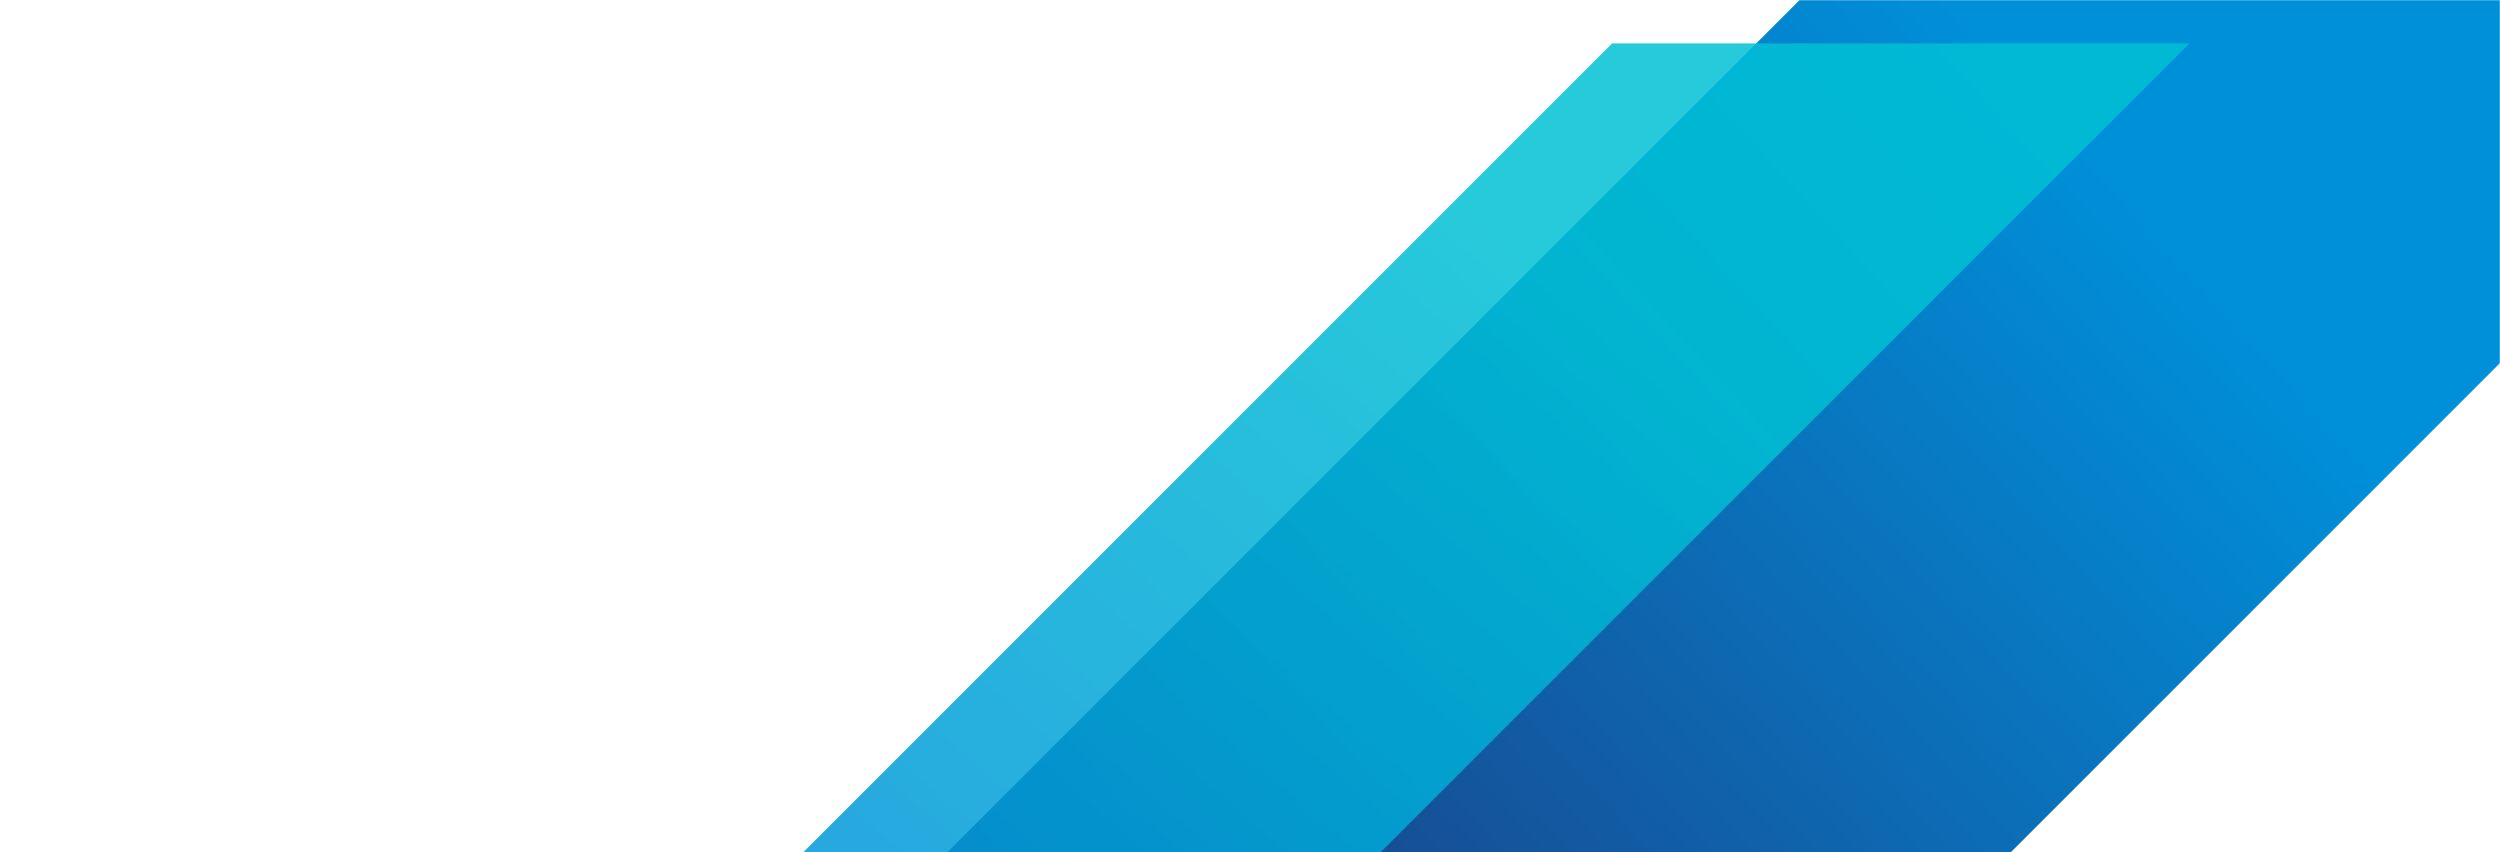
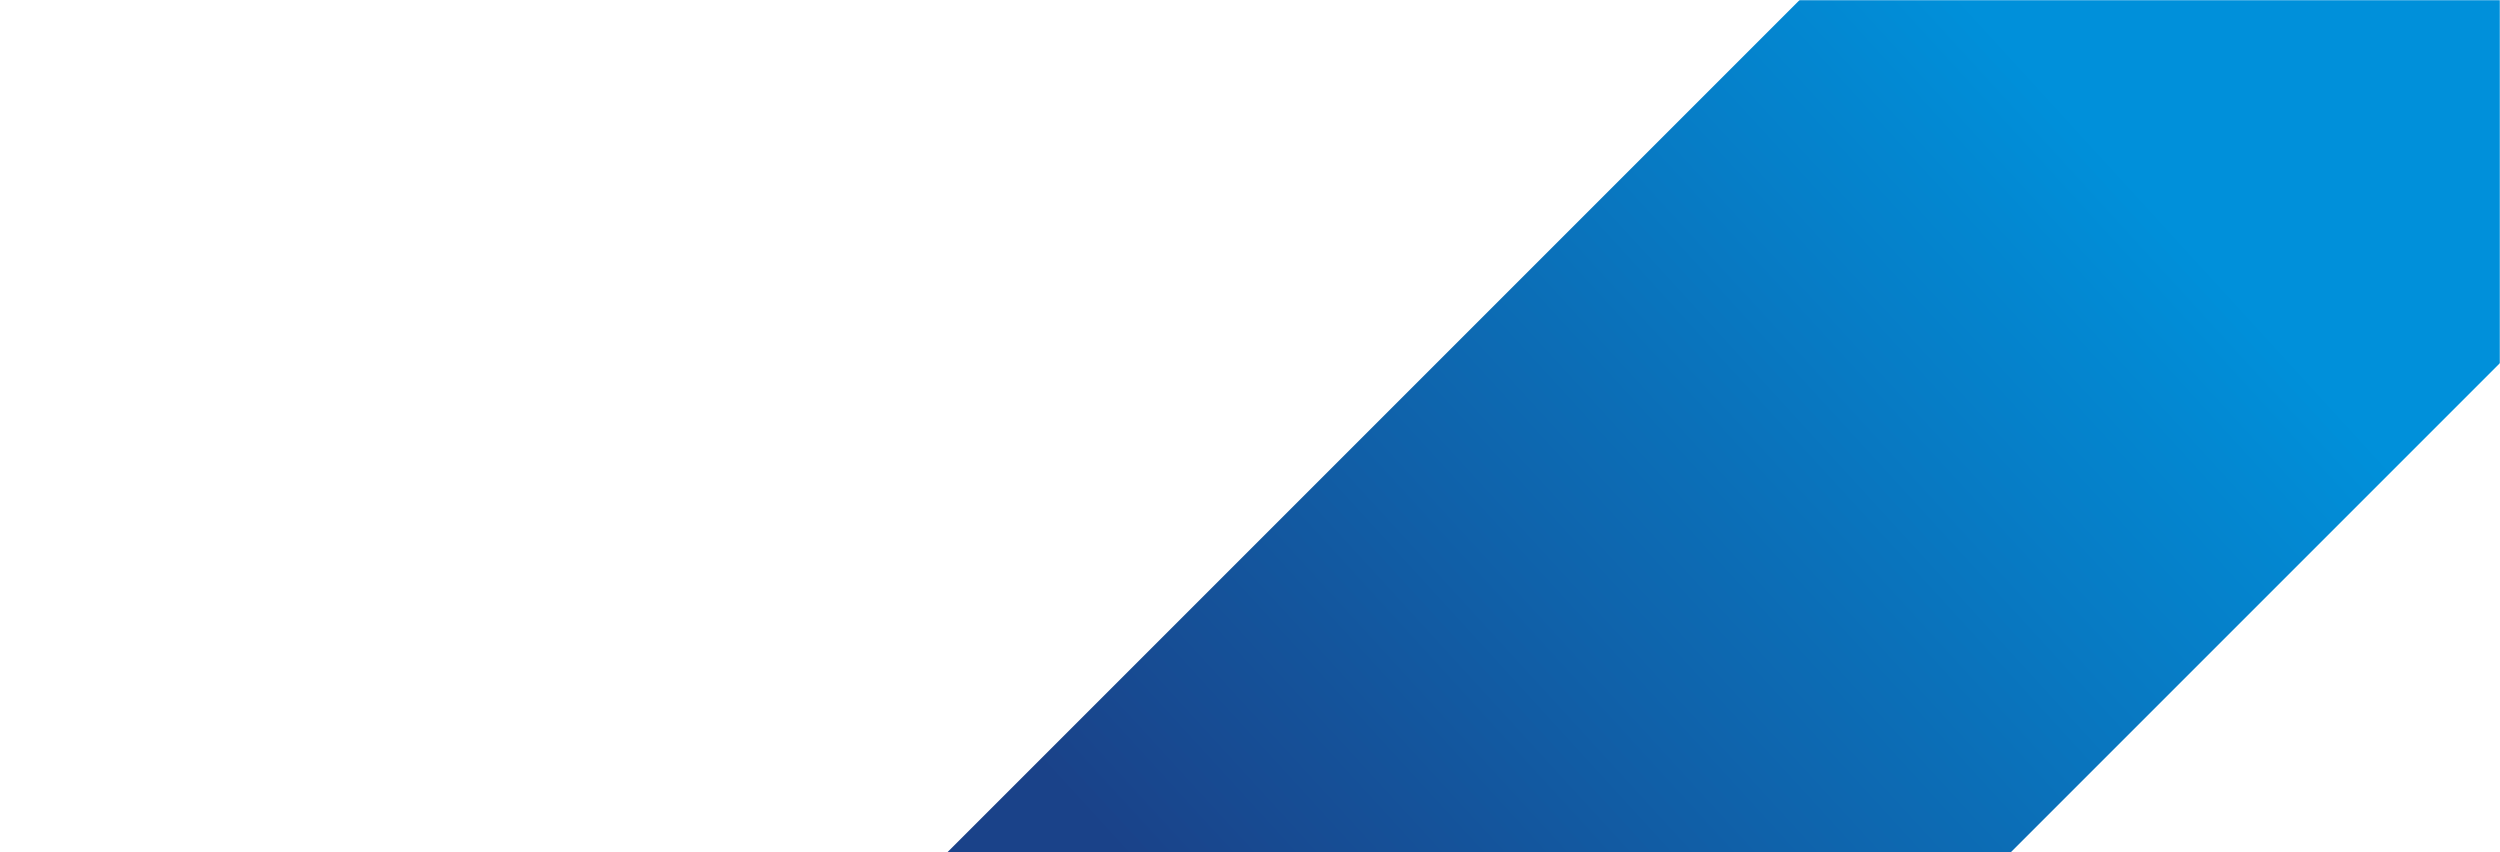
<svg xmlns="http://www.w3.org/2000/svg" xmlns:xlink="http://www.w3.org/1999/xlink" width="1440" height="491" version="1.1">
  <defs>
    <linearGradient x1="80.077%" y1="34.593%" x2="24.996%" y2="62.808%" id="linearGradient-3">
      <stop stop-color="#0090DA" offset="0%" />
      <stop stop-color="#1A4289" offset="100%" />
    </linearGradient>
    <linearGradient x1="76.666%" y1="28.414%" x2="21.348%" y2="73.194%" id="linearGradient-4">
      <stop stop-color="#00C1D4" offset="0%" />
      <stop stop-color="#0090DA" offset="100%" />
    </linearGradient>
-     <path id="path-1" d="M0 0h1440v491H0z" />
+     <path id="path-1" d="M0 0h1440v491H0" />
  </defs>
  <g id="UX" stroke="none" stroke-width="1" fill="none" fill-rule="evenodd">
    <g id="Homepage-Rd3" transform="translate(0 -76)">
      <g id="parallegram-+-parallegram-Mask" transform="translate(0 76)">
        <mask id="mask-2" fill="#fff">
          <use xlink:href="#path-1" />
        </mask>
        <g id="parallegram" mask="url(#mask-2)" fill="url(#linearGradient-3)">
          <path d="M756.588 0L0 756.589h612.527L1369.113 0z" transform="translate(281 -1)" id="Fill-1" />
        </g>
        <g id="parallegram" opacity=".847" mask="url(#mask-2)" fill="url(#linearGradient-4)">
-           <path d="M756.588 0L0 756.589h332.527L1089.113.001z" transform="translate(172 25)" id="Fill-1" />
-         </g>
+           </g>
      </g>
    </g>
  </g>
</svg>